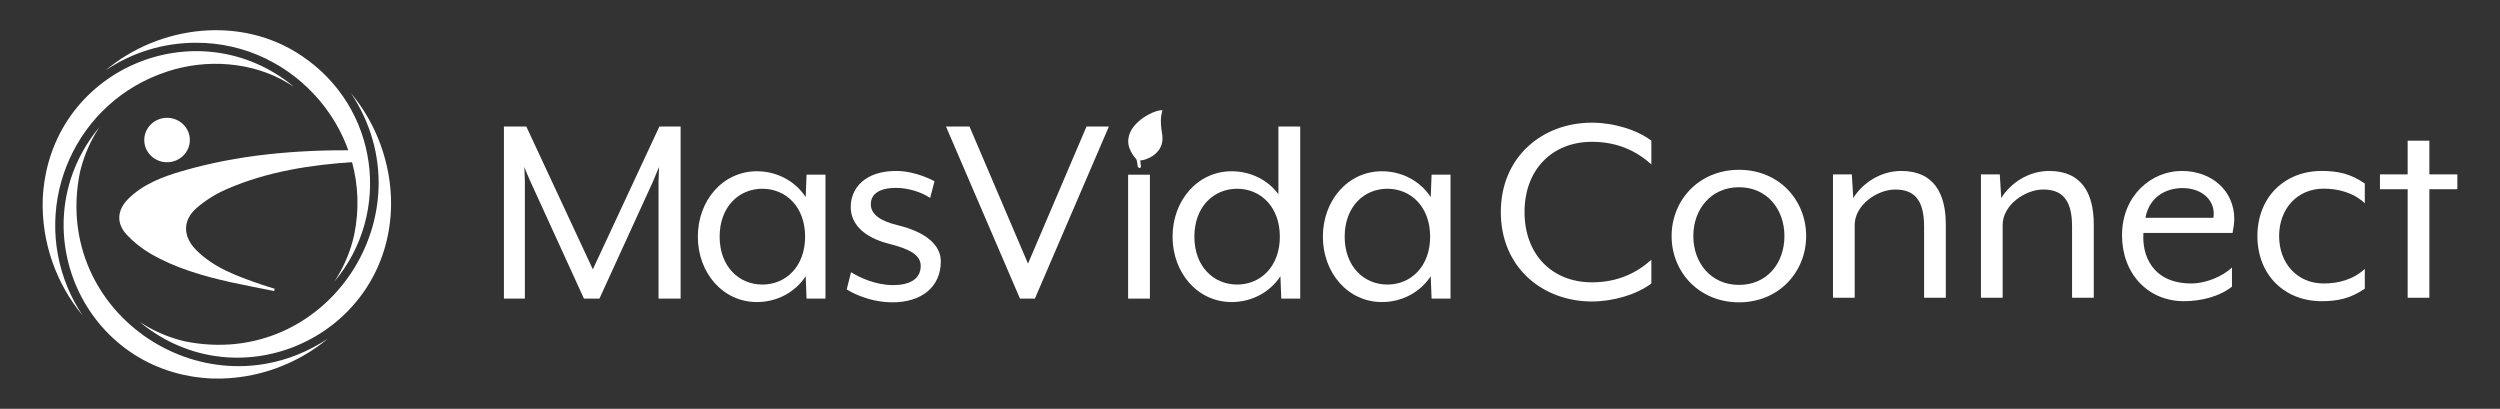
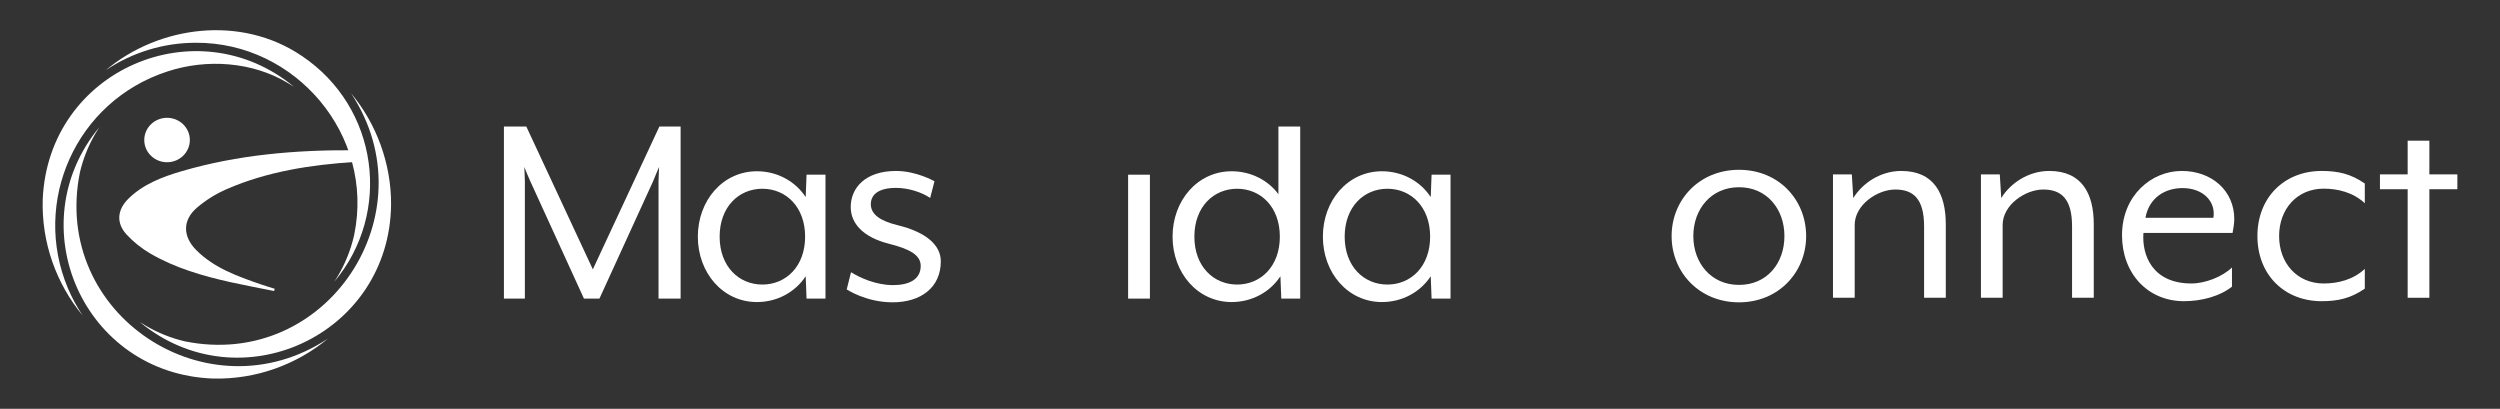
<svg xmlns="http://www.w3.org/2000/svg" id="Layer_1" viewBox="0 0 1920 313.98">
  <rect x="0" y="0" width="1920" height="313.98" fill="#333333" stroke="none" />
  <defs>
    <style> .cls-1 { fill: #fff; } </style>
  </defs>
  <g>
-     <path class="cls-1" d="M1152.63,162.87c0-42.55,32.03-68.66,69.98-68.66,16.67,0,34.65,5.49,45.63,13.82v18.21c-10.75-9.65-25.23-17.33-45.63-17.33-30.27,0-51.77,21.06-51.77,53.96s21.49,53.96,51.77,53.96c20.4,0,34.87-7.68,45.63-17.33v18.21c-10.97,8.34-28.95,13.82-45.63,13.82-37.95,0-69.98-26.1-69.98-68.66Z" />
    <path class="cls-1" d="M1283.8,181.3c0-27.64,21.06-50.89,51.77-50.89s51.55,23.25,51.55,50.89-21.06,50.89-51.55,50.89-51.77-23.03-51.77-50.89ZM1370.44,181.3c0-20.62-13.38-37.51-34.87-37.51s-35.1,16.89-35.1,37.51,13.6,37.51,35.1,37.51,34.87-16.67,34.87-37.51Z" />
    <path class="cls-1" d="M1407.73,133.92h14.48l1.09,18.2c7.02-11.41,20.84-20.83,36.85-20.83,25.23,0,34.22,17.55,34.22,41.01v56.38h-16.67v-54.84c0-21.27-8.33-28.29-22.15-28.29s-31.15,11.84-31.15,27.2v55.93h-16.67v-94.76Z" />
    <path class="cls-1" d="M1521.36,133.92h14.48l1.1,18.2c7.02-11.41,20.84-20.83,36.85-20.83,25.22,0,34.22,17.55,34.22,41.01v56.38h-16.67v-54.84c0-21.27-8.34-28.29-22.16-28.29s-31.15,11.84-31.15,27.2v55.93h-16.67v-94.76Z" />
    <path class="cls-1" d="M1629.72,180.64c0-30.49,22.6-49.35,45.84-49.35s40.36,15.35,40.36,36.85c0,3.29-.66,7.46-1.31,10.75h-68.44c-1.32,16.67,6.58,38.82,36.85,38.82,10.75,0,23.91-5.26,31.14-12.28v14.7c-8.99,7.24-23.03,11.18-36.85,11.18-27.86,0-47.6-21.28-47.6-50.67ZM1699.91,167.26c1.97-12.72-8.11-22.81-23.69-22.81-13.38,0-25.66,7.24-28.52,22.81h52.21Z" />
    <path class="cls-1" d="M1733.69,181.3c0-29.61,20.62-50.01,49.36-50.01,12.5,0,22.37,2.19,33.12,9.65v15.14c-9-8.34-20.62-11.19-31.59-11.19-20.4,0-34.22,15.58-34.22,36.41s13.82,36.41,34.22,36.41c10.97,0,22.59-2.85,31.59-11.19v15.14c-10.75,7.46-20.62,9.65-33.12,9.65-28.74,0-49.36-20.4-49.36-50.01Z" />
    <path class="cls-1" d="M1849.08,145.33h-21.28v-11.4h21.28v-25.88h16.67v25.88h21.5v11.4h-21.5v83.35h-16.67v-83.35Z" />
  </g>
  <g>
    <g>
      <path class="cls-1" d="M52.18,221.41c3.11,7.35,6.88,14.33,11.3,20.89-20.41-24.59-31.65-56.21-30.67-89.06C36.99,53.44,151.39,4.8,226.02,66.86c-.74-.48-1.93-1.3-4.88-3.05h0c-27.15-16.43-62.34-18.83-92.42-8.97C58.04,77.74,24.26,155.26,52.18,221.41Z" />
      <path class="cls-1" d="M251.88,260.04c-24.27,20.15-55.45,31.39-87.95,30.7-100.19-3.42-149.94-118.02-87.49-193.24-.48.74-1.3,1.93-3.05,4.88h0c-5.33,9.07-9.49,19.2-11.99,29.9-22.29,109.56,98.67,188.67,190.48,127.76,0,0,0,0,0,0Z" />
      <path class="cls-1" d="M150.43,32.85c-24.6-.06-48.86,7.35-69.2,21.05,0,0,0,0,0,0,40.92-34.28,103.85-42.52,150.42-11.05,59.24,39.6,69.61,120.65,25.03,173.58.48-.74,1.3-1.93,3.05-4.88h0c5.32-9.05,9.5-19.23,11.99-29.9,0,0,0,0,0,0,.11-.48.22-.96.33-1.44,0,0,0,0,0,0,15.76-76.7-45.22-147.79-121.61-147.37Z" />
      <path class="cls-1" d="M300.35,156.97c-.98,100.68-116.61,153.7-193.27,90.12.74.48,1.93,1.3,4.88,3.05h0c9.06,5.33,19.2,9.49,29.9,11.99,109.56,22.29,188.66-98.67,127.76-190.48,19.65,23.55,30.85,54.25,30.73,85.32Z" />
    </g>
    <g>
      <ellipse class="cls-1" cx="128.3" cy="107.54" rx="17.5" ry="17.06" />
      <path class="cls-1" d="M98.57,152.66c-8.62,8.52-9.48,18.69-1.26,27.56,5.16,5.57,11.41,10.57,18.02,14.43,19.14,11.15,40.31,17.31,61.91,22.1,11.05,2.45,22.19,4.51,33.28,6.75.15-.57.3-1.15.44-1.72-3.65-1.16-7.32-2.23-10.93-3.49-17.81-6.2-35.59-12.47-49.23-26.14-10.49-10.52-10.81-22.98.48-32.68,6.69-5.75,14.6-10.64,22.75-14.2,31.34-13.65,64.88-18.74,98.71-20.93.37-.02.73-.04,1.09-.06-.86-3.01-1.82-5.99-2.91-8.9-44.34-.23-88.35,3.5-131.19,16.04-15.08,4.41-29.77,9.96-41.18,21.24Z" />
    </g>
  </g>
  <g>
    <path class="cls-1" d="M535.94,181.75c0-27.76,19.16-50.22,45.38-50.22,15.64,0,29.52,7.71,37.45,19.82l.66-17.18h14.54v95.16h-14.54l-.66-17.18c-7.93,12.12-21.81,19.83-37.45,19.83-26.21,0-45.38-22.47-45.38-50.22ZM618.33,181.75c0-22.91-14.76-36.79-32.83-36.79s-32.82,13.88-32.82,36.79,14.76,36.79,32.82,36.79,32.83-13.88,32.83-36.79Z" />
    <path class="cls-1" d="M650.28,222.28l3.3-13.22c6.39,3.97,18.73,9.91,32.38,9.91,11.89,0,21.15-4.19,21.15-14.76,0-8.37-8.59-13-24.23-16.96-20.27-5.07-29.52-15.86-29.52-28.2,0-14.98,11.46-27.75,34.8-27.75,15.86,0,29.52,7.93,29.52,7.93l-3.3,12.78c-6.61-4.41-16.74-7.71-26.21-7.71-13,0-19.38,4.84-19.38,12.55,0,8.15,7.93,13,20.49,16.08,21.81,5.29,33.26,15.2,33.26,27.75,0,20.05-15.2,31.5-37.01,31.5-20.49,0-35.25-9.91-35.25-9.91Z" />
-     <path class="cls-1" d="M726.5,97.16h18.07l44.94,105.29,44.94-105.29h17.18l-56.83,132.17h-11.46l-56.83-132.17Z" />
    <rect class="cls-1" x="866.39" y="134.17" width="16.74" height="95.16" />
    <path class="cls-1" d="M900.53,181.75c0-27.76,19.16-50.22,45.38-50.22,14.76,0,27.98,6.83,35.91,17.62v-51.99h16.74v132.17h-14.54l-.66-17.18c-7.93,12.12-21.81,19.83-37.45,19.83-26.21,0-45.38-22.47-45.38-50.22ZM982.92,181.75c0-22.91-14.76-36.79-32.82-36.79s-32.82,13.88-32.82,36.79,14.75,36.79,32.82,36.79,32.82-13.88,32.82-36.79Z" />
    <path class="cls-1" d="M1015.97,181.75c0-27.76,19.16-50.22,45.38-50.22,15.64,0,29.52,7.71,37.45,19.82l.66-17.18h14.54v95.16h-14.54l-.66-17.18c-7.93,12.12-21.81,19.83-37.45,19.83-26.21,0-45.38-22.47-45.38-50.22ZM1098.35,181.75c0-22.91-14.76-36.79-32.82-36.79s-32.82,13.88-32.82,36.79,14.76,36.79,32.82,36.79,32.82-13.88,32.82-36.79Z" />
-     <path class="cls-1" d="M868.29,101c1.41-3.03,3.61-5.4,6.01-7.61,2.46-2.26,5.24-4.1,8.21-5.64,2.94-1.51,5.98-2.75,9.29-3.15.34-.04.7.03.97.05-.34,1.43-.73,2.68-.92,3.95-.71,4.72-.12,9.41.64,14.07.79,4.8.13,9.31-2.95,13.16-2.52,3.14-5.78,5.23-9.55,6.49h0s-2.27.88-4.28.87l.55,4.83s-.33,1.15-1.15,1.04c-.04,0-.07-.03-.11-.06-.35-.19-.72-.36-1-.62-.17-.16-.18-.51-.23-.78-.21-1.33-.37-2.66-.64-3.98-.12-.59-.33-1.26-.72-1.68-2.17-2.36-3.81-5.07-4.94-8.03-1.66-4.38-1.14-8.69.81-12.91Z" />
    <path class="cls-1" d="M387.02,97.16h17.18l51.1,109.7,51.11-109.7h16.3v132.17h-16.96v-90.09c0-3.31.44-10.8.44-11.02-.44.66-3.3,7.93-4.63,11.02l-41.2,90.09h-11.89l-41.19-90.09c-1.54-3.31-4.41-10.36-4.63-11.02,0,.22.44,7.71.44,11.02v90.09h-16.08V97.16Z" />
  </g>
</svg>